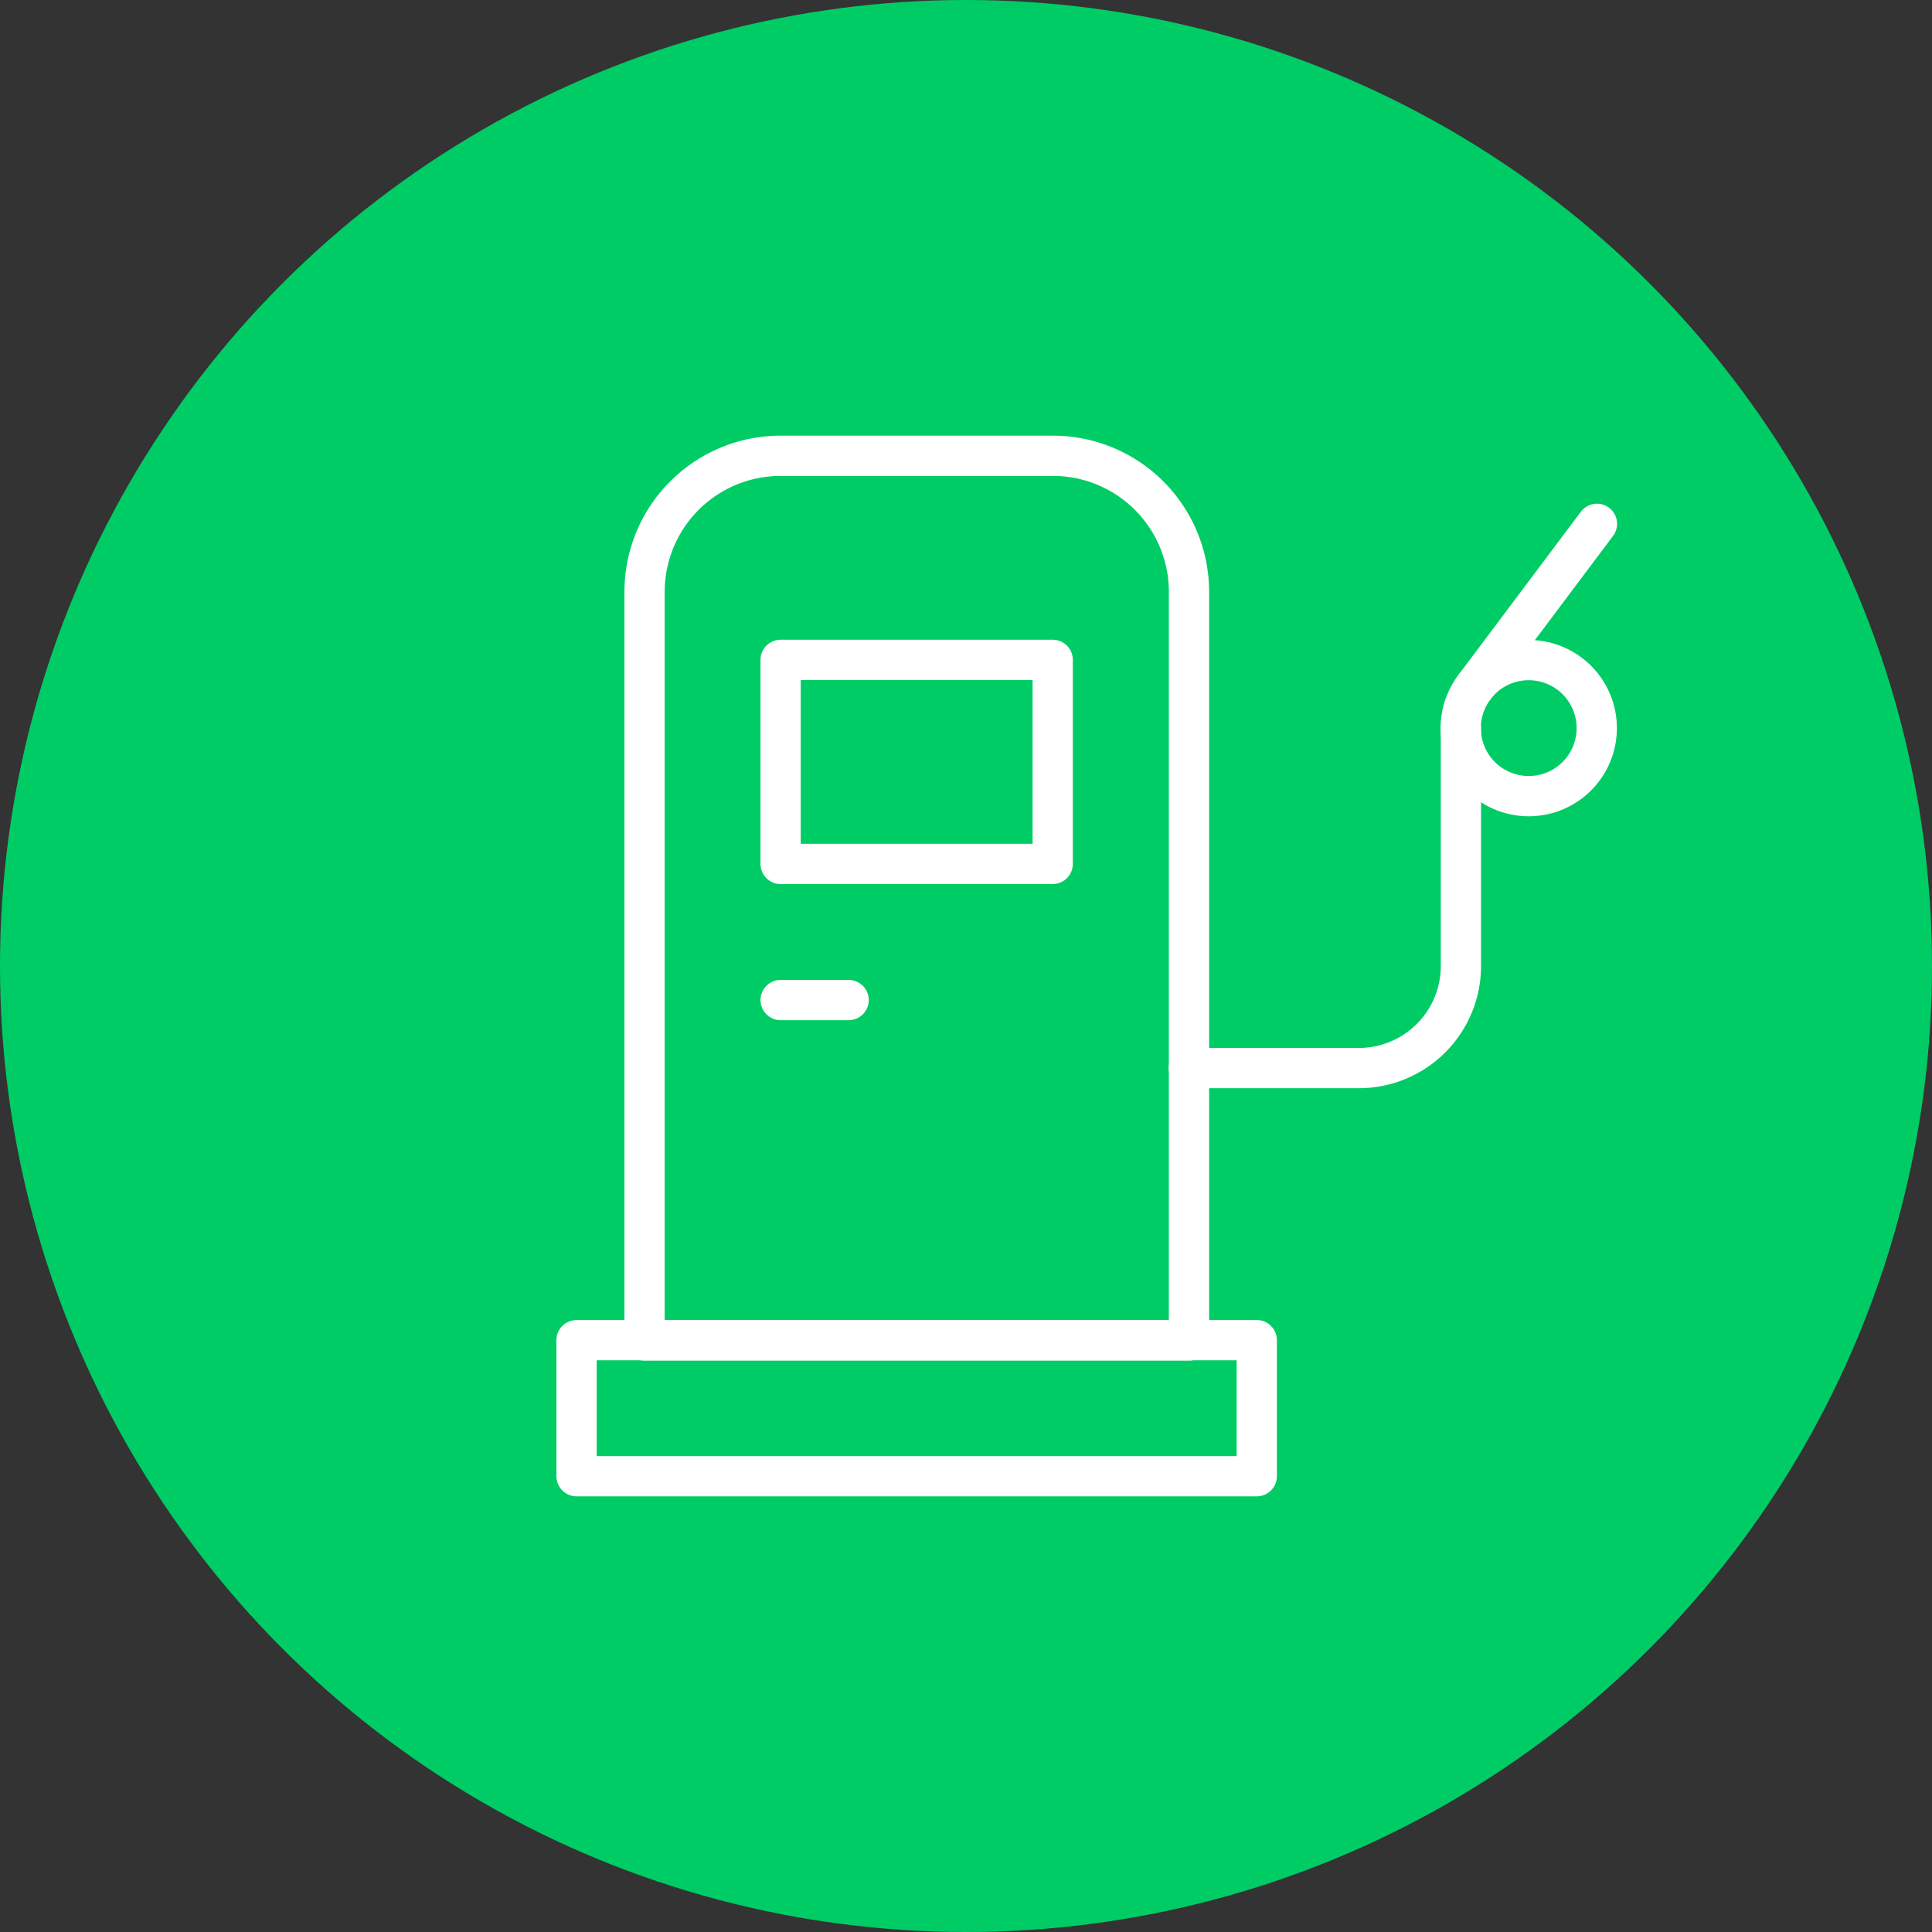
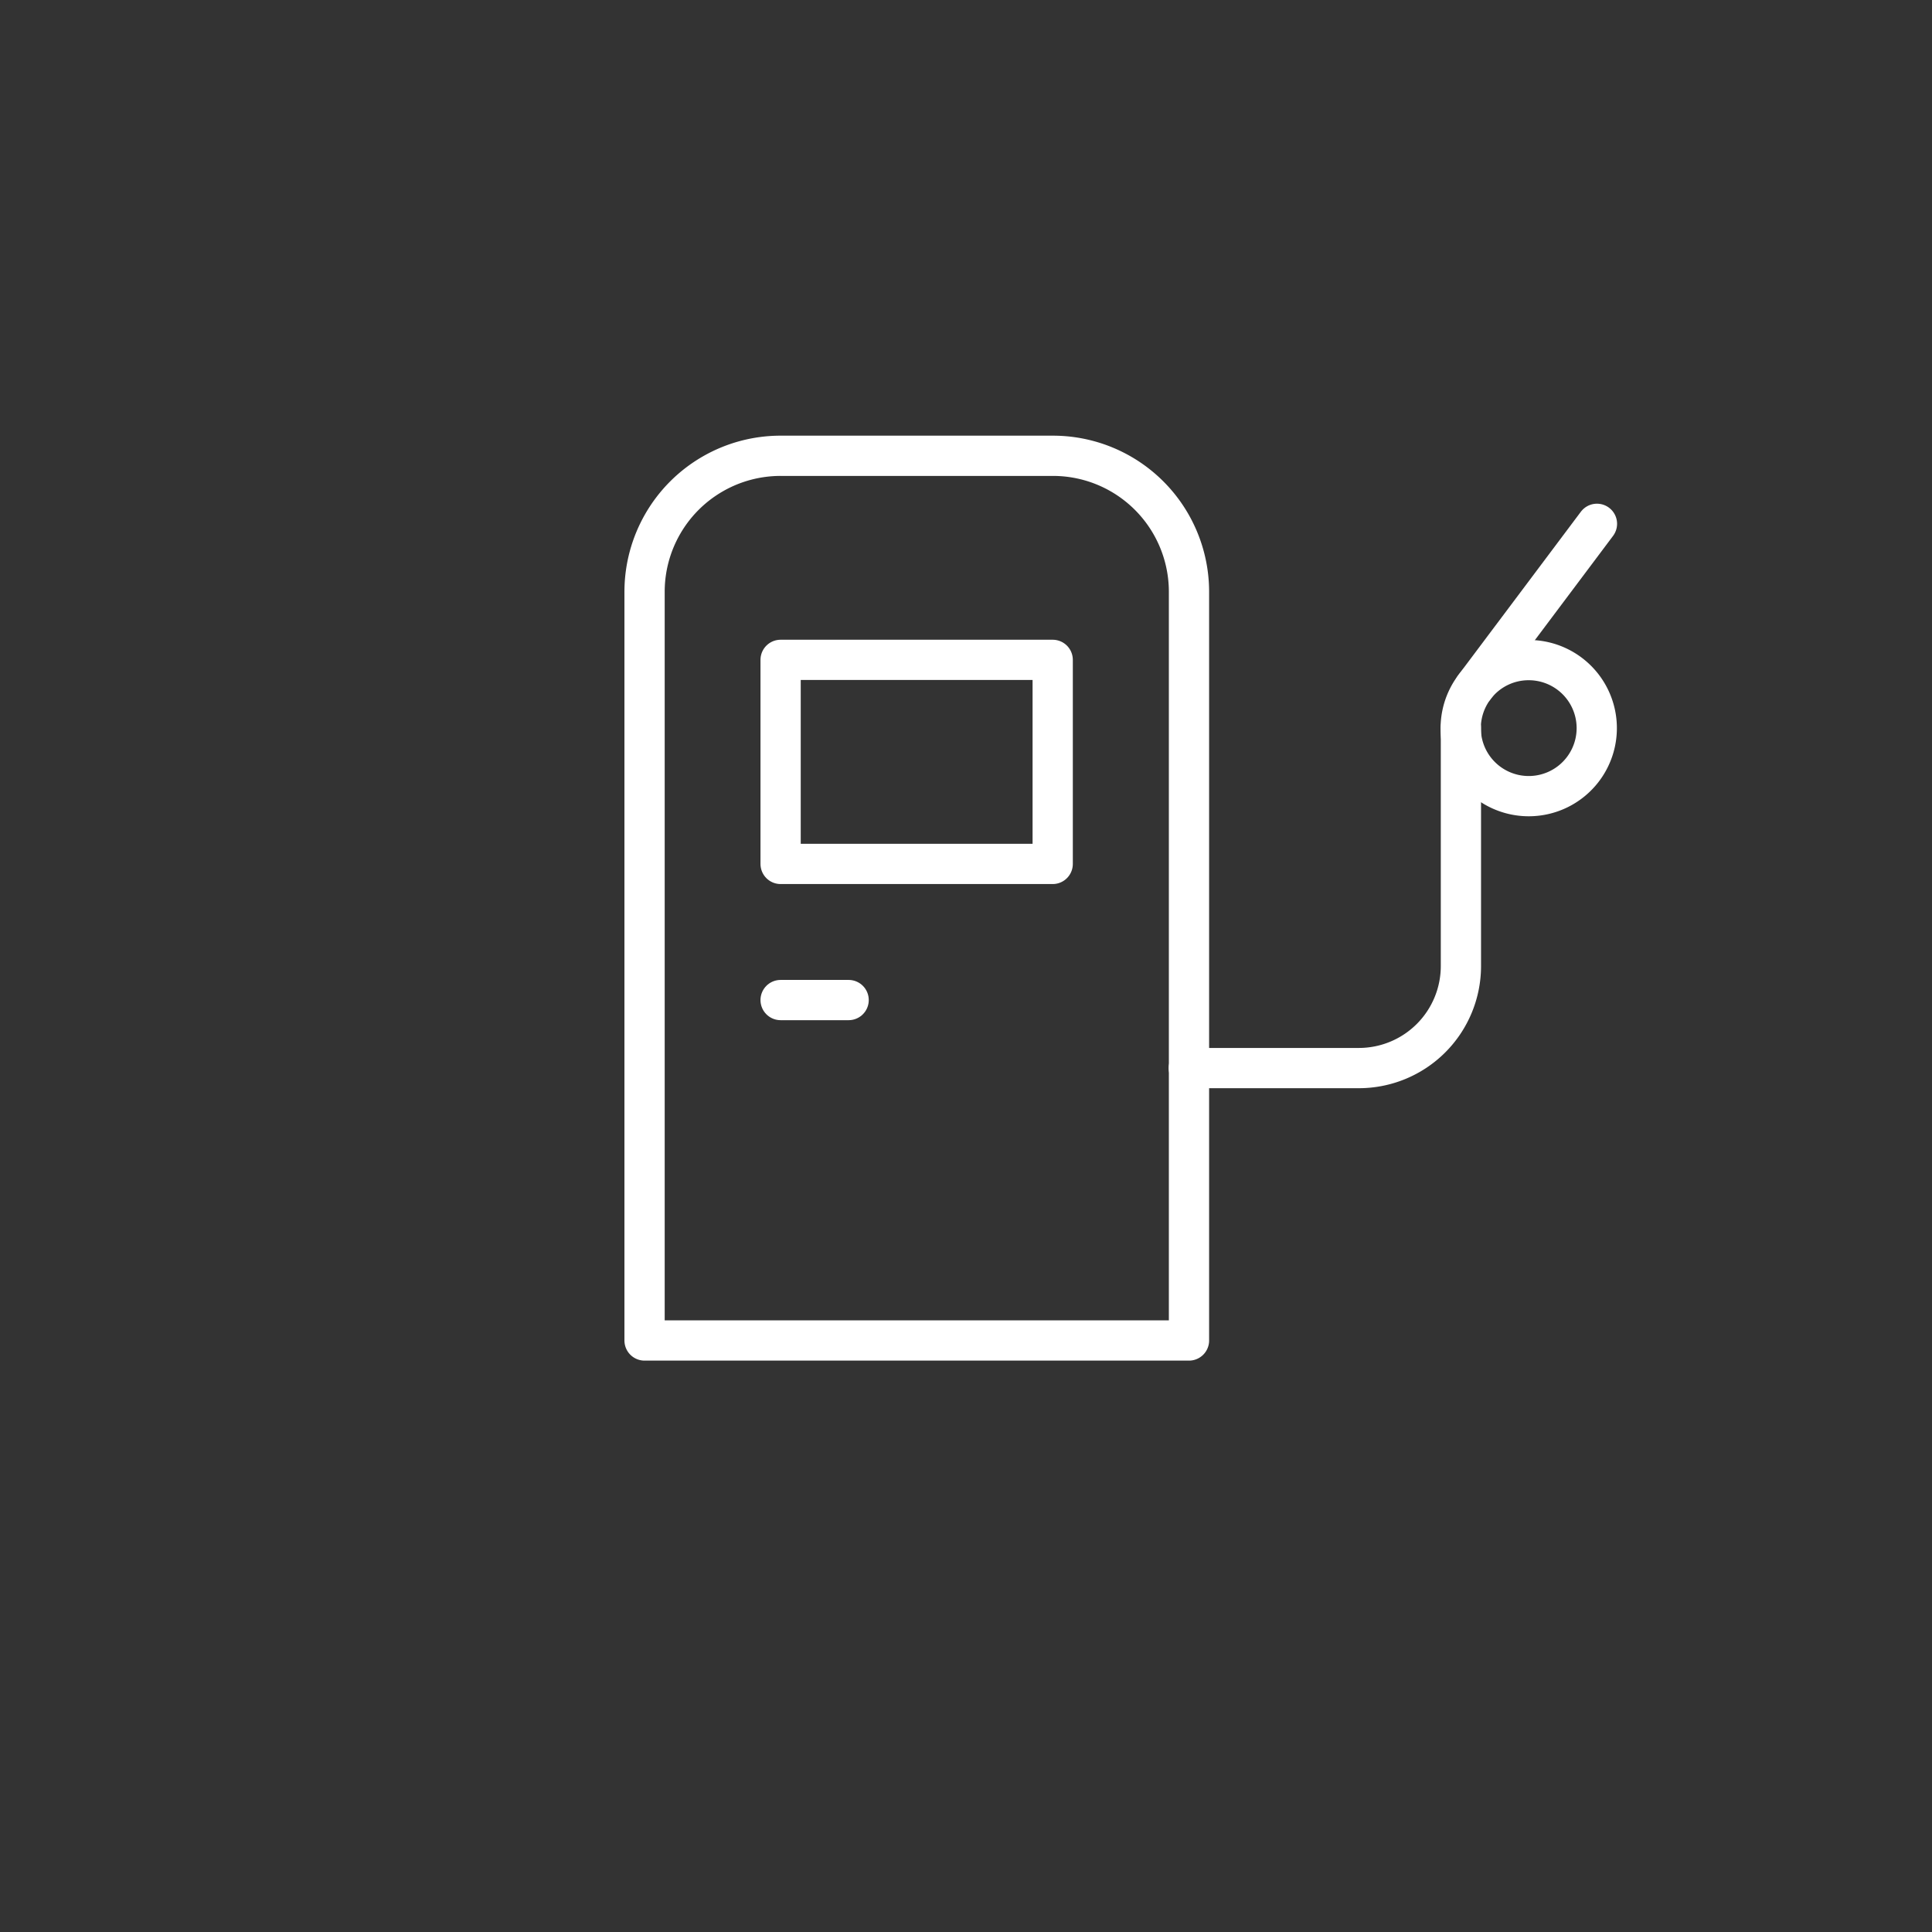
<svg xmlns="http://www.w3.org/2000/svg" id="b30bebdd-3642-4d99-9ce6-632adc7ce720" data-name="Layer 1" viewBox="0 0 240 240">
  <rect x="0" y="0" width="240" height="240" fill="#333333" stroke="none" />
  <defs>
    <style>.a782fbc1-ed69-42f7-881d-4e80a6dedfbb{fill:#0c6;}.e33f3d41-e9d7-4c67-a6bf-12179ce645d9{fill:none;stroke:#fff;stroke-linecap:round;stroke-linejoin:round;stroke-width:5px;}</style>
  </defs>
  <title>Artboard 10</title>
-   <circle class="a782fbc1-ed69-42f7-881d-4e80a6dedfbb" cx="120" cy="120" r="120" />
-   <rect class="e33f3d41-e9d7-4c67-a6bf-12179ce645d9" x="71.62" y="166.48" width="84.5" height="16.9" />
  <path class="e33f3d41-e9d7-4c67-a6bf-12179ce645d9" d="M97,56.62h33.8a16.9,16.9,0,0,1,16.9,16.9v93a0,0,0,0,1,0,0H80.07a0,0,0,0,1,0,0v-93A16.9,16.9,0,0,1,97,56.62Z" />
  <path class="e33f3d41-e9d7-4c67-a6bf-12179ce645d9" d="M183.16,85.36A8.45,8.45,0,1,0,189.93,82,8.41,8.41,0,0,0,183.16,85.36Z" />
  <line class="e33f3d41-e9d7-4c67-a6bf-12179ce645d9" x1="198.38" y1="65.07" x2="183.16" y2="85.36" />
  <path class="e33f3d41-e9d7-4c67-a6bf-12179ce645d9" d="M181.48,90.43V120a12.68,12.68,0,0,1-12.68,12.68H147.68" />
  <rect class="e33f3d41-e9d7-4c67-a6bf-12179ce645d9" x="96.97" y="81.97" width="33.8" height="25.35" />
  <line class="e33f3d41-e9d7-4c67-a6bf-12179ce645d9" x1="96.97" y1="124.23" x2="105.42" y2="124.23" />
</svg>